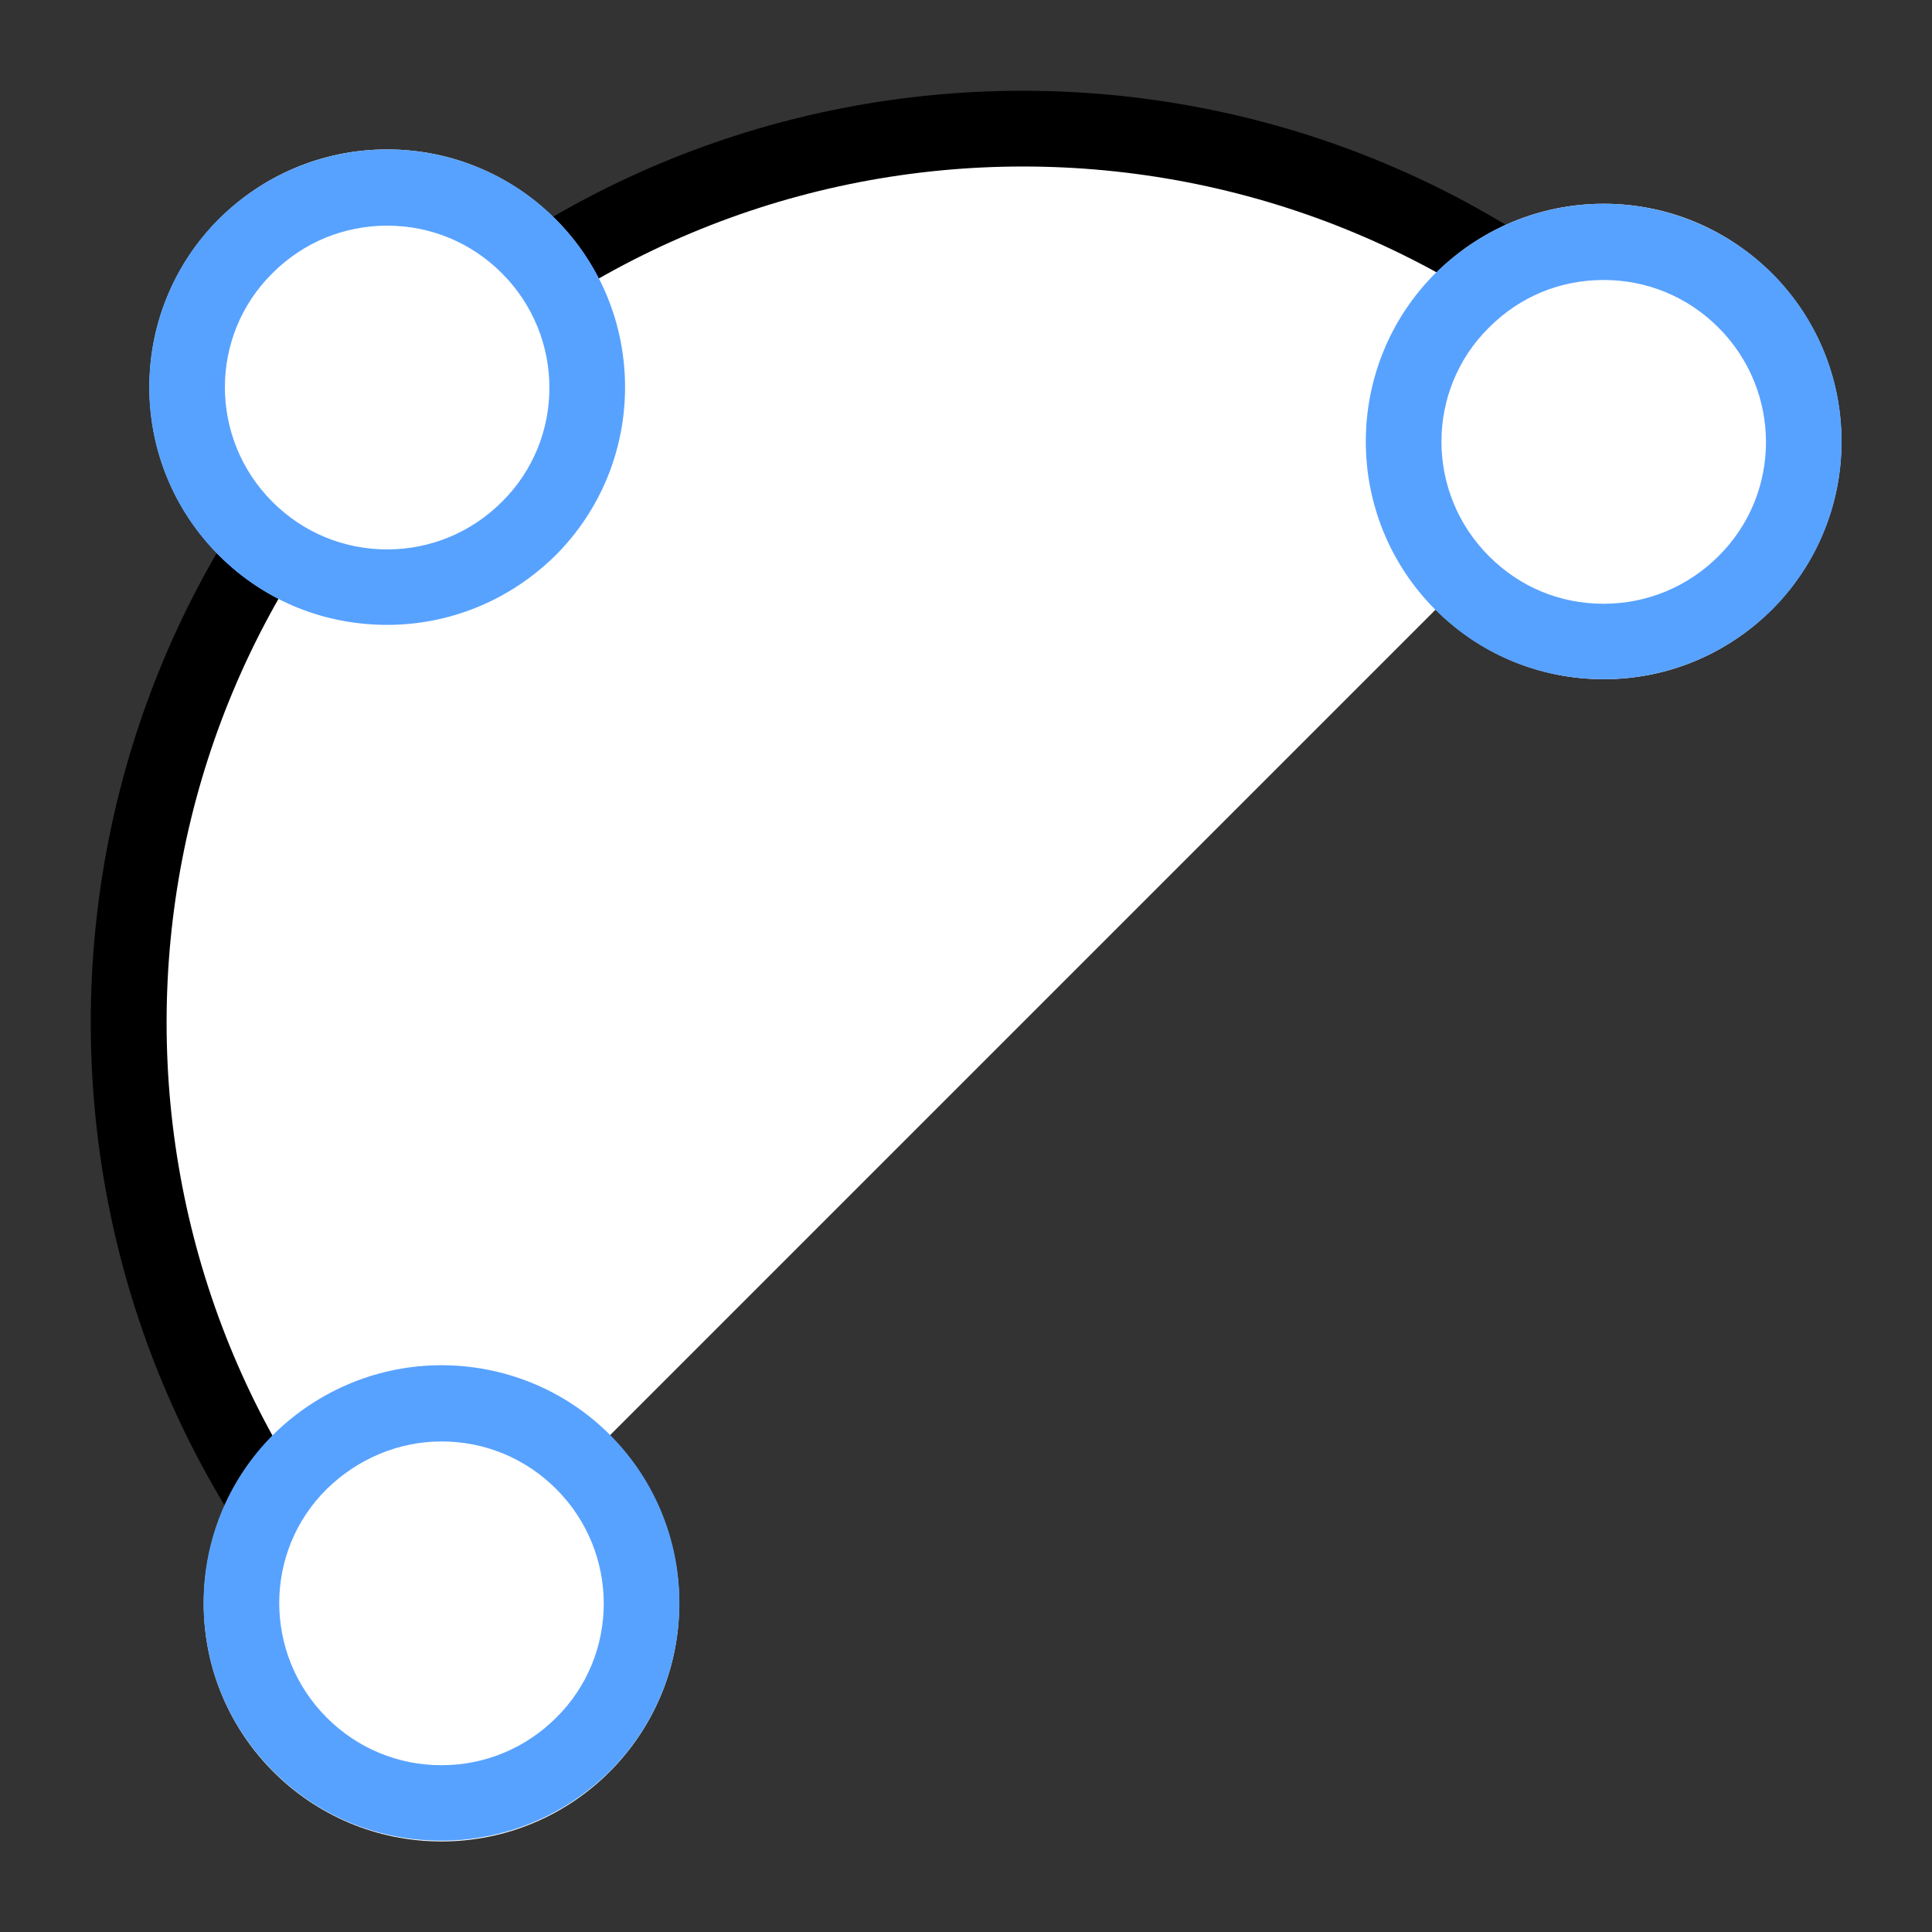
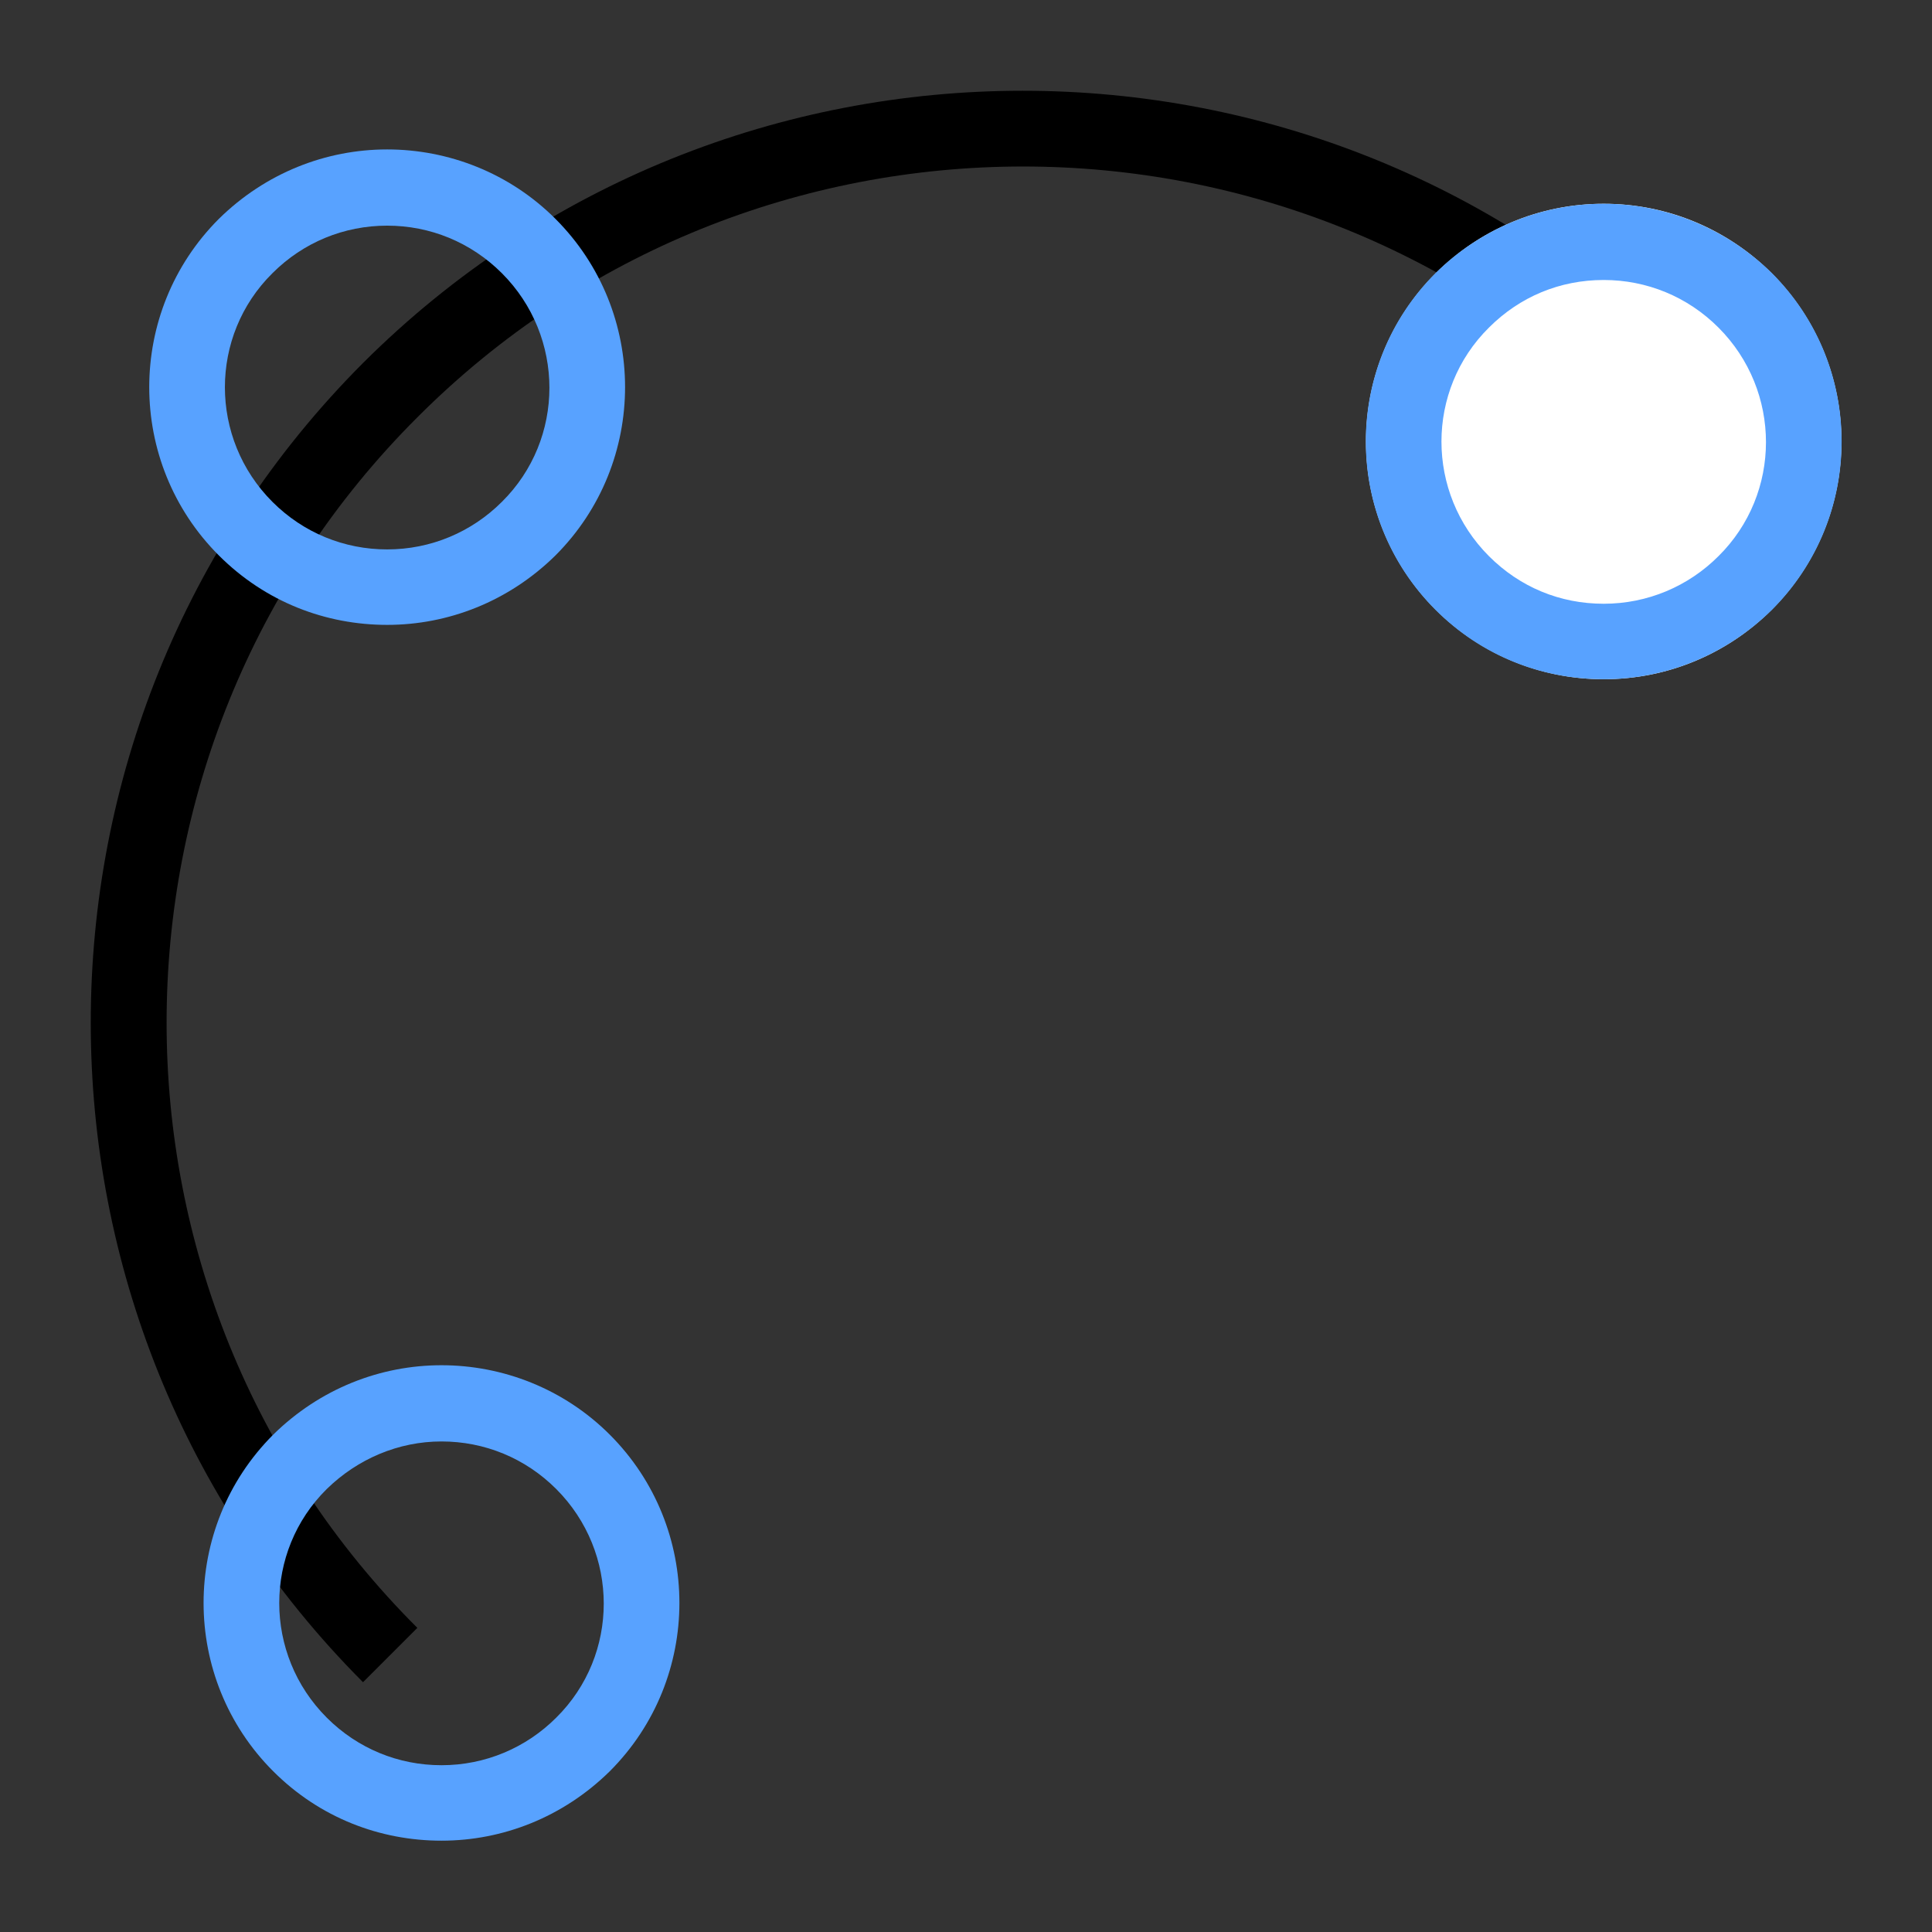
<svg xmlns="http://www.w3.org/2000/svg" version="1.1" id="图层_1" x="0px" y="0px" viewBox="0 0 256 256" style="enable-background:new 0 0 256 256;" xml:space="preserve">
  <rect x="0" y="0" width="256" height="256" fill="#333333" stroke="none" />
  <style type="text/css">
	.st0{fill:#FFFFFF;}
	.st1{fill:#58A2FF;}
</style>
  <g>
    <g>
-       <path class="st0" d="M219.3,51.7C173,5.4,98,5.4,51.7,51.7S5.4,173,51.7,219.3" />
      <path d="M48.1,222.9C0,174.7,0,96.3,48.1,48.1C96.3,0,174.7,0,222.9,48.1l-7.1,7.1C171.5,11,99.5,11,55.3,55.3    C11,99.5,11,171.5,55.3,215.7L48.1,222.9z" />
    </g>
    <g>
-       <circle class="st0" cx="51.3" cy="51.3" r="31.5" />
      <path class="st1" d="M51.3,29.9c5.7,0,11.1,2.2,15.2,6.3c8.4,8.4,8.4,22,0,30.3c-4,4-9.4,6.3-15.2,6.3c-5.7,0-11.1-2.2-15.2-6.3    c-8.4-8.4-8.4-22,0-30.3C40.2,32.1,45.6,29.9,51.3,29.9 M51.3,19.8c-8.1,0-16.1,3.1-22.3,9.2c-12.3,12.3-12.3,32.3,0,44.6    c6.2,6.2,14.2,9.2,22.3,9.2c8.1,0,16.1-3.1,22.3-9.2c12.3-12.3,12.3-32.3,0-44.6C67.5,22.9,59.4,19.8,51.3,19.8L51.3,19.8z" />
    </g>
    <g>
      <g>
        <circle class="st0" cx="212.5" cy="58.5" r="31.5" />
        <path class="st1" d="M212.5,37.1c5.7,0,11.1,2.2,15.2,6.3c8.4,8.4,8.4,22,0,30.3c-4,4-9.4,6.3-15.2,6.3s-11.1-2.2-15.2-6.3     c-8.4-8.4-8.4-22,0-30.3C201.4,39.3,206.7,37.1,212.5,37.1 M212.5,27c-8.1,0-16.1,3.1-22.3,9.2c-12.3,12.3-12.3,32.3,0,44.6     c6.2,6.2,14.2,9.2,22.3,9.2c8.1,0,16.1-3.1,22.3-9.2c12.3-12.3,12.3-32.3,0-44.6C228.6,30.1,220.5,27,212.5,27L212.5,27z" />
      </g>
      <g>
-         <circle class="st0" cx="58.5" cy="212.5" r="31.5" />
        <path class="st1" d="M58.5,191c5.7,0,11.1,2.2,15.2,6.3c8.4,8.4,8.4,22,0,30.3c-4,4-9.4,6.3-15.2,6.3c-5.7,0-11.1-2.2-15.2-6.3     c-8.4-8.4-8.4-22,0-30.3C47.4,193.3,52.8,191,58.5,191 M58.5,180.9c-8.1,0-16.1,3.1-22.3,9.2c-12.3,12.3-12.3,32.3,0,44.6     c6.2,6.2,14.2,9.2,22.3,9.2c8.1,0,16.1-3.1,22.3-9.2c12.3-12.3,12.3-32.3,0-44.6C74.7,184,66.6,180.9,58.5,180.9L58.5,180.9z" />
      </g>
    </g>
  </g>
</svg>